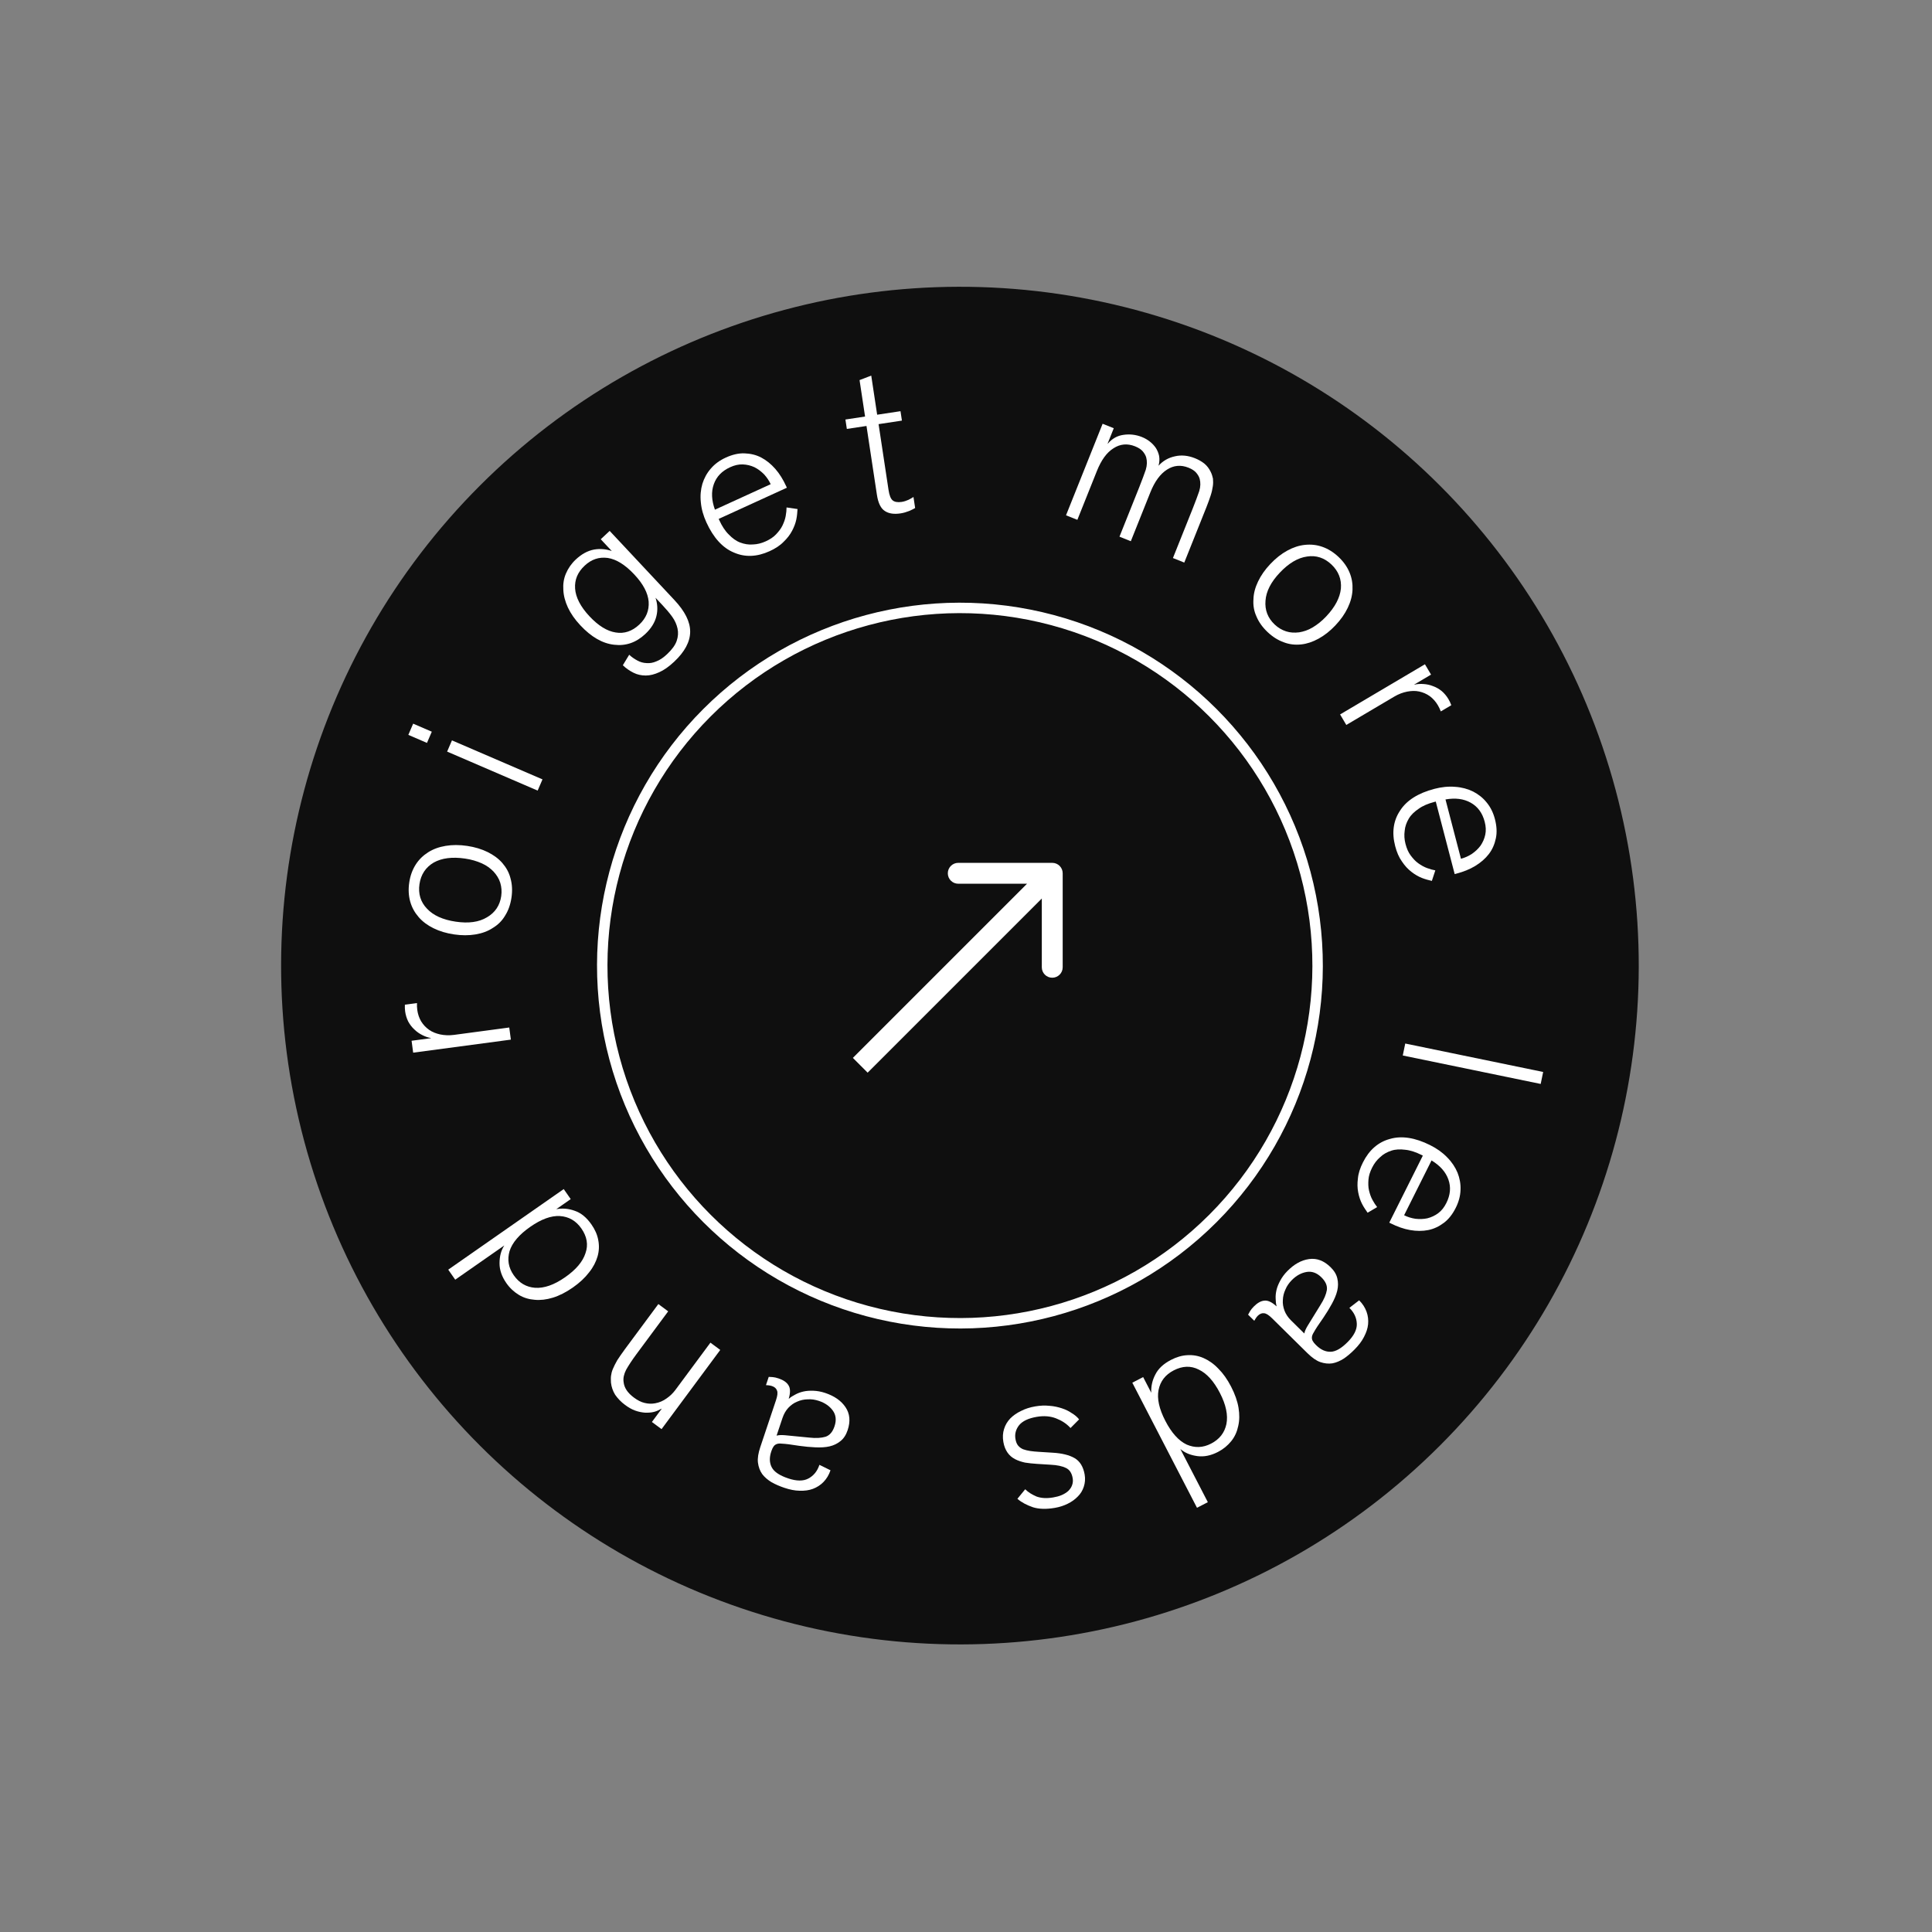
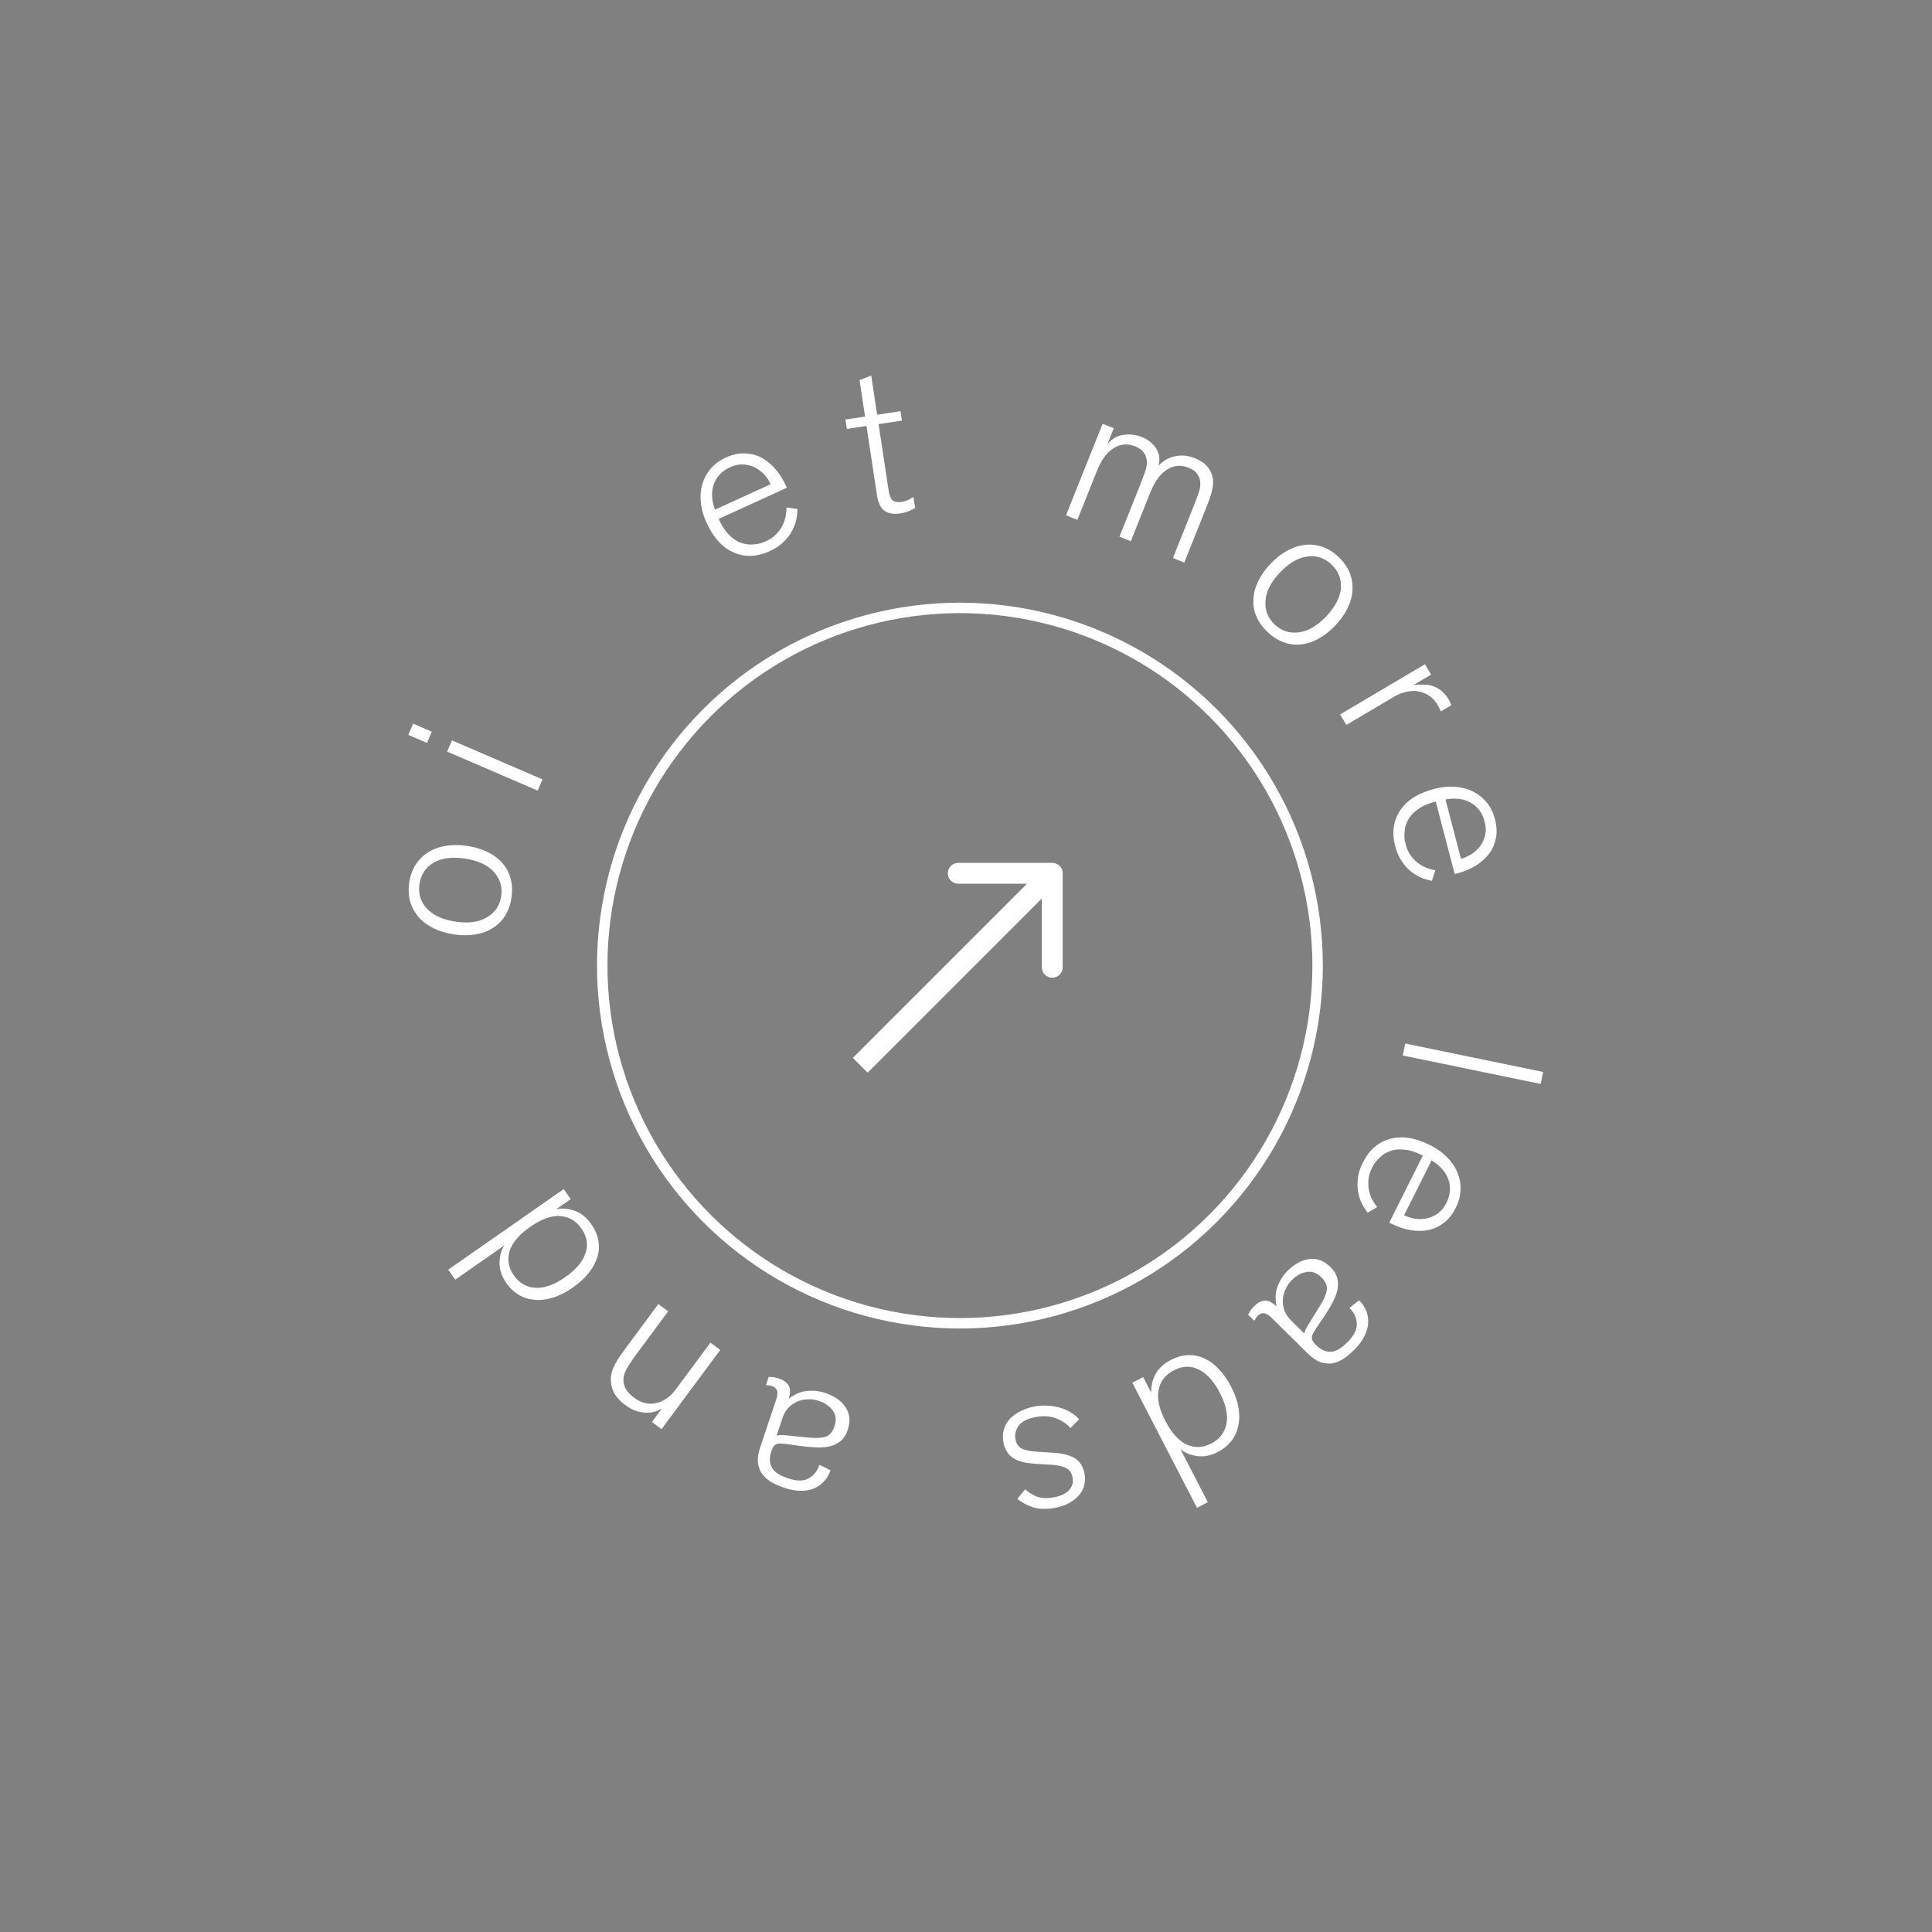
<svg xmlns="http://www.w3.org/2000/svg" width="148" height="148" viewBox="0 0 148 148" fill="none">
  <rect x="0" y="0" width="148" height="148" fill="#808080" stroke="none" />
-   <circle cx="73.535" cy="73.969" r="52" transform="rotate(45 73.535 73.969)" fill="#0F0F0F" />
-   <path d="M46.703 40.669L51.658 45.961C52.472 46.83 52.872 47.628 52.87 48.391C52.867 49.154 52.46 49.927 51.638 50.697C51.244 51.065 50.865 51.334 50.512 51.49C50.147 51.658 49.796 51.748 49.471 51.748C49.145 51.749 48.822 51.682 48.535 51.538C48.248 51.394 47.962 51.205 47.712 50.961L48.199 50.157C48.395 50.343 48.614 50.485 48.835 50.605C49.056 50.724 49.289 50.788 49.536 50.796C49.771 50.815 50.019 50.778 50.281 50.663C50.554 50.56 50.818 50.378 51.096 50.118C51.478 49.76 51.725 49.42 51.836 49.098C51.948 48.776 51.97 48.452 51.901 48.146C51.833 47.841 51.708 47.545 51.493 47.246C51.278 46.947 51.03 46.659 50.748 46.358L50.216 45.79C50.369 46.255 50.399 46.728 50.282 47.207C50.165 47.685 49.881 48.148 49.429 48.57C48.723 49.232 47.928 49.498 47.045 49.39C46.151 49.293 45.292 48.794 44.457 47.902C44.034 47.451 43.723 47.003 43.503 46.535C43.293 46.08 43.173 45.627 43.154 45.188C43.123 44.761 43.182 44.336 43.352 43.938C43.522 43.539 43.77 43.177 44.106 42.862C44.546 42.45 45.003 42.196 45.5 42.1C45.985 42.015 46.444 42.064 46.866 42.212L46.02 41.309L46.703 40.669ZM48.591 44.009C47.897 43.267 47.215 42.841 46.556 42.741C45.886 42.652 45.307 42.846 44.786 43.334C44.253 43.833 44.01 44.408 44.055 45.083C44.1 45.758 44.47 46.477 45.153 47.207C45.836 47.936 46.507 48.351 47.166 48.451C47.813 48.562 48.426 48.358 48.97 47.848C49.503 47.349 49.736 46.762 49.69 46.087C49.633 45.423 49.274 44.738 48.591 44.009Z" fill="white" />
  <path d="M60.254 38.873L61.094 38.995C61.079 39.228 61.062 39.498 61.003 39.786C60.943 40.075 60.833 40.37 60.674 40.669C60.514 40.969 60.306 41.239 60.027 41.506C59.755 41.788 59.392 42.023 58.959 42.221C57.992 42.663 57.068 42.702 56.215 42.325C55.354 41.968 54.65 41.191 54.116 40.023C53.878 39.503 53.733 38.994 53.687 38.474C53.633 37.975 53.678 37.502 53.807 37.059C53.943 36.63 54.148 36.24 54.458 35.889C54.754 35.544 55.133 35.266 55.595 35.055C56.1 34.824 56.572 34.713 57.033 34.729C57.494 34.745 57.923 34.845 58.314 35.05C58.704 35.255 59.063 35.545 59.391 35.918C59.719 36.292 59.994 36.741 60.225 37.246L60.278 37.362L55.055 39.75L55.101 39.851C55.306 40.298 55.548 40.676 55.83 40.948C56.097 41.227 56.388 41.443 56.703 41.561C57.018 41.678 57.343 41.739 57.678 41.708C58.005 41.698 58.334 41.617 58.651 41.472C58.983 41.321 59.252 41.145 59.451 40.932C59.65 40.719 59.828 40.498 59.943 40.254C60.058 40.009 60.144 39.778 60.188 39.531C60.232 39.284 60.254 39.065 60.254 38.873ZM55.931 35.791C55.296 36.081 54.884 36.514 54.679 37.096C54.474 37.678 54.508 38.325 54.767 39.044L59.038 37.092C58.913 36.817 58.75 36.578 58.538 36.343C58.312 36.115 58.07 35.929 57.798 35.792C57.512 35.661 57.216 35.587 56.897 35.576C56.578 35.565 56.263 35.639 55.931 35.791Z" fill="white" />
  <path d="M64.872 32.858L64.763 32.137L66.268 31.909L65.846 29.117L66.741 28.773L67.194 31.769L68.982 31.499L69.091 32.22L67.303 32.491L68.065 37.526C68.129 37.949 68.232 38.206 68.379 38.329C68.525 38.451 68.757 38.496 69.071 38.449C69.259 38.42 69.427 38.363 69.592 38.289C69.742 38.219 69.874 38.135 69.976 38.071L70.104 38.918C69.986 38.984 69.823 39.073 69.626 39.151C69.429 39.229 69.214 39.293 68.979 39.329C68.493 39.402 68.1 39.349 67.798 39.155C67.48 38.962 67.272 38.544 67.175 37.901L66.377 32.631L64.872 32.858Z" fill="white" />
  <path d="M89.852 42.748L91.371 38.948C91.583 38.418 91.745 37.97 91.866 37.625C91.972 37.275 91.975 36.968 91.901 36.683C91.86 36.529 91.769 36.373 91.642 36.22C91.515 36.067 91.312 35.934 91.047 35.828C90.458 35.593 89.907 35.646 89.4 35.973C88.873 36.309 88.452 36.892 88.122 37.717L86.626 41.459L85.757 41.111L87.276 37.311C87.489 36.78 87.65 36.333 87.771 35.988C87.877 35.637 87.88 35.331 87.806 35.045C87.765 34.892 87.674 34.736 87.547 34.583C87.421 34.43 87.217 34.297 86.952 34.191C86.363 33.955 85.812 34.008 85.305 34.336C84.784 34.657 84.363 35.24 84.027 36.08L82.531 39.821L81.662 39.474L84.466 32.462L85.32 32.804L84.849 33.982L84.863 33.988C85.187 33.605 85.588 33.372 86.074 33.31C86.545 33.242 87.02 33.295 87.476 33.478C87.697 33.566 87.892 33.678 88.074 33.82C88.257 33.961 88.413 34.126 88.543 34.315C88.658 34.497 88.746 34.703 88.793 34.927C88.835 35.166 88.82 35.416 88.749 35.678C89.088 35.301 89.509 35.06 90.013 34.954C90.502 34.842 91.011 34.892 91.542 35.104C91.792 35.204 92.031 35.334 92.252 35.507C92.458 35.675 92.626 35.896 92.747 36.149C92.832 36.32 92.882 36.494 92.918 36.662C92.933 36.839 92.941 37.03 92.909 37.239C92.877 37.449 92.832 37.687 92.747 37.943C92.662 38.2 92.553 38.515 92.417 38.854L90.721 43.096L89.852 42.748Z" fill="white" />
  <path d="M97.315 43.203C97.729 42.765 98.158 42.428 98.611 42.18C99.064 41.932 99.509 41.785 99.968 41.739C100.427 41.692 100.866 41.736 101.308 41.893C101.75 42.049 102.161 42.307 102.541 42.667C102.921 43.027 103.201 43.423 103.381 43.856C103.561 44.289 103.629 44.724 103.608 45.185C103.587 45.646 103.465 46.098 103.242 46.564C103.019 47.03 102.706 47.477 102.291 47.914C101.888 48.341 101.459 48.678 101.006 48.926C100.553 49.174 100.108 49.321 99.672 49.366C99.213 49.413 98.774 49.368 98.343 49.201C97.901 49.044 97.49 48.786 97.098 48.415C96.707 48.045 96.426 47.648 96.246 47.215C96.055 46.794 95.987 46.359 96.02 45.909C96.03 45.46 96.152 45.007 96.375 44.541C96.598 44.075 96.911 43.629 97.315 43.203ZM98.04 43.867C97.364 44.581 96.991 45.299 96.943 46.018C96.884 46.727 97.114 47.338 97.644 47.839C97.909 48.09 98.205 48.262 98.522 48.365C98.839 48.469 99.176 48.482 99.523 48.439C99.858 48.385 100.203 48.274 100.556 48.063C100.909 47.851 101.25 47.584 101.588 47.227C102.275 46.501 102.648 45.784 102.719 45.086C102.778 44.377 102.537 43.756 101.995 43.243C101.454 42.73 100.82 42.523 100.127 42.632C99.423 42.73 98.727 43.142 98.04 43.867Z" fill="white" />
-   <path d="M111.177 54.022L110.372 54.498C110.31 54.332 110.235 54.174 110.146 54.023C109.977 53.737 109.768 53.51 109.536 53.334C109.281 53.153 109.01 53.037 108.714 52.972C108.417 52.908 108.113 52.922 107.797 52.98C107.467 53.046 107.134 53.169 106.807 53.363L103.133 55.535L102.657 54.729L109.157 50.886L109.625 51.678L108.342 52.437L108.35 52.45C108.573 52.392 108.807 52.383 109.057 52.4C109.308 52.418 109.539 52.466 109.78 52.563C110.013 52.646 110.236 52.773 110.447 52.943C110.636 53.107 110.815 53.315 110.96 53.561C111.041 53.697 111.116 53.856 111.177 54.022Z" fill="white" />
+   <path d="M111.177 54.022L110.372 54.498C110.31 54.332 110.235 54.174 110.146 54.023C109.977 53.737 109.768 53.51 109.536 53.334C109.281 53.153 109.01 53.037 108.714 52.972C108.417 52.908 108.113 52.922 107.797 52.98C107.467 53.046 107.134 53.169 106.807 53.363L103.133 55.535L102.657 54.729L109.157 50.886L109.625 51.678L108.342 52.437L108.35 52.45C109.308 52.418 109.539 52.466 109.78 52.563C110.013 52.646 110.236 52.773 110.447 52.943C110.636 53.107 110.815 53.315 110.96 53.561C111.041 53.697 111.116 53.856 111.177 54.022Z" fill="white" />
  <path d="M109.952 66.675L109.687 67.481C109.459 67.426 109.197 67.363 108.923 67.255C108.648 67.146 108.377 66.987 108.11 66.778C107.842 66.569 107.612 66.318 107.397 65.997C107.167 65.68 106.998 65.281 106.878 64.821C106.609 63.792 106.731 62.875 107.25 62.1C107.75 61.314 108.637 60.755 109.88 60.43C110.433 60.286 110.959 60.231 111.479 60.276C111.98 60.309 112.439 60.435 112.853 60.639C113.251 60.846 113.6 61.116 113.892 61.482C114.181 61.833 114.389 62.254 114.517 62.745C114.657 63.283 114.685 63.767 114.59 64.218C114.495 64.67 114.322 65.075 114.052 65.424C113.783 65.773 113.435 66.077 113.011 66.335C112.587 66.594 112.096 66.787 111.559 66.927L111.436 66.96L109.986 61.403L109.879 61.431C109.403 61.555 108.989 61.728 108.672 61.959C108.351 62.174 108.088 62.423 107.918 62.713C107.748 63.003 107.632 63.312 107.604 63.647C107.558 63.971 107.58 64.309 107.668 64.647C107.76 65 107.887 65.295 108.062 65.528C108.238 65.761 108.425 65.975 108.646 66.13C108.866 66.286 109.079 66.41 109.315 66.496C109.551 66.582 109.763 66.642 109.952 66.675ZM113.734 62.95C113.558 62.274 113.203 61.793 112.665 61.491C112.127 61.188 111.484 61.11 110.731 61.241L111.916 65.785C112.208 65.709 112.472 65.591 112.74 65.422C113.004 65.239 113.229 65.033 113.411 64.788C113.589 64.529 113.713 64.251 113.779 63.938C113.845 63.626 113.826 63.303 113.734 62.95Z" fill="white" />
  <path d="M118.024 83.035L107.459 80.856L107.648 79.939L118.213 82.118L118.024 83.035Z" fill="white" />
  <path d="M105.496 92.468L104.765 92.9C104.631 92.709 104.475 92.489 104.34 92.226C104.205 91.963 104.106 91.665 104.043 91.332C103.979 90.998 103.972 90.658 104.022 90.275C104.057 89.885 104.192 89.473 104.406 89.048C104.881 88.097 105.577 87.487 106.478 87.247C107.372 86.985 108.408 87.148 109.557 87.724C110.068 87.979 110.5 88.284 110.862 88.661C111.216 89.016 111.479 89.413 111.656 89.839C111.819 90.257 111.904 90.69 111.882 91.158C111.868 91.612 111.747 92.067 111.52 92.52C111.271 93.017 110.973 93.4 110.604 93.676C110.235 93.953 109.837 94.144 109.405 94.229C108.972 94.314 108.511 94.314 108.021 94.228C107.532 94.143 107.035 93.966 106.539 93.717L106.425 93.66L108.996 88.525L108.897 88.475C108.457 88.255 108.031 88.113 107.641 88.077C107.258 88.027 106.896 88.041 106.577 88.148C106.258 88.254 105.967 88.41 105.725 88.644C105.477 88.857 105.271 89.126 105.115 89.438C104.951 89.764 104.852 90.07 104.831 90.36C104.809 90.651 104.809 90.935 104.873 91.198C104.936 91.46 105.014 91.694 105.135 91.914C105.255 92.134 105.376 92.319 105.496 92.468ZM110.796 92.158C111.109 91.534 111.159 90.938 110.953 90.356C110.748 89.774 110.315 89.292 109.663 88.894L107.561 93.093C107.83 93.228 108.107 93.313 108.419 93.363C108.738 93.399 109.043 93.392 109.341 93.328C109.646 93.25 109.923 93.123 110.179 92.931C110.434 92.74 110.633 92.484 110.796 92.158Z" fill="white" />
  <path d="M103.771 103.371C103.504 103.642 103.225 103.88 102.945 104.072C102.655 104.254 102.375 104.379 102.073 104.437C101.782 104.484 101.456 104.452 101.141 104.342C100.826 104.232 100.5 103.998 100.15 103.653L97.462 101.001C97.203 100.744 97 100.611 96.832 100.601C96.652 100.58 96.495 100.648 96.339 100.806C96.284 100.862 96.228 100.941 96.184 101.009C96.139 101.077 96.106 101.133 96.084 101.178L95.609 100.71C95.654 100.642 95.698 100.552 95.754 100.451C95.82 100.338 95.92 100.214 96.043 100.09C96.31 99.819 96.579 99.66 96.848 99.636C97.106 99.601 97.42 99.733 97.782 100.067L97.793 100.056C97.747 99.899 97.723 99.698 97.722 99.496C97.709 99.283 97.73 99.058 97.785 98.822C97.839 98.586 97.939 98.35 98.072 98.103C98.205 97.855 98.382 97.607 98.617 97.37C99.14 96.839 99.688 96.533 100.282 96.45C100.876 96.368 101.427 96.577 101.935 97.079C102.206 97.346 102.376 97.626 102.446 97.939C102.515 98.231 102.517 98.545 102.44 98.87C102.364 99.196 102.22 99.522 102.032 99.871C101.843 100.22 101.621 100.581 101.377 100.941L100.921 101.606C100.81 101.786 100.699 101.944 100.633 102.079C100.555 102.203 100.511 102.316 100.5 102.417C100.49 102.518 100.502 102.619 100.558 102.719C100.604 102.809 100.683 102.909 100.785 103.009L100.83 103.054C101.18 103.399 101.551 103.565 101.944 103.551C102.336 103.538 102.772 103.277 103.251 102.791C103.719 102.317 103.952 101.856 103.938 101.418C103.924 100.958 103.741 100.556 103.369 100.188L104.117 99.611C104.388 99.879 104.569 100.169 104.683 100.482C104.797 100.796 104.833 101.121 104.802 101.446C104.77 101.772 104.66 102.087 104.483 102.424C104.317 102.751 104.072 103.066 103.771 103.371ZM98.958 98.063C98.746 98.278 98.579 98.514 98.469 98.784C98.347 99.043 98.281 99.313 98.272 99.593C98.251 99.862 98.298 100.131 98.401 100.411C98.503 100.669 98.662 100.914 98.899 101.148L99.915 102.151C99.948 101.983 100.036 101.78 100.181 101.544L101.146 99.978C101.435 99.528 101.59 99.145 101.644 98.82C101.686 98.483 101.55 98.169 101.222 97.846C100.872 97.501 100.49 97.369 100.087 97.439C99.683 97.509 99.303 97.713 98.958 98.063Z" fill="white" />
  <path d="M89.71 104.171C90.119 103.959 90.536 103.833 90.954 103.813C91.387 103.786 91.799 103.859 92.192 104.031C92.585 104.203 92.971 104.467 93.324 104.838C93.691 105.202 94.016 105.659 94.308 106.223C94.599 106.786 94.791 107.33 94.876 107.84C94.961 108.35 94.953 108.818 94.852 109.245C94.766 109.665 94.594 110.057 94.322 110.395C94.049 110.732 93.713 111.013 93.304 111.224C92.769 111.501 92.238 111.615 91.719 111.544C91.2 111.473 90.772 111.301 90.42 111.001L92.526 115.073L91.695 115.503L86.74 105.921L87.571 105.491L88.191 106.689C88.17 106.199 88.27 105.737 88.505 105.294C88.733 104.837 89.133 104.469 89.71 104.171ZM89.27 108.845C89.744 109.761 90.291 110.371 90.905 110.661C91.526 110.929 92.143 110.914 92.777 110.586C93.426 110.251 93.809 109.749 93.949 109.087C94.082 108.411 93.922 107.619 93.448 106.703C92.982 105.801 92.442 105.205 91.828 104.915C91.221 104.604 90.575 104.634 89.913 104.977C89.265 105.312 88.881 105.814 88.749 106.49C88.623 107.144 88.796 107.929 89.27 108.845Z" fill="white" />
  <path d="M77.938 114.815L78.535 114.084C78.769 114.317 79.057 114.492 79.405 114.641C79.766 114.772 80.188 114.796 80.688 114.709C80.923 114.668 81.123 114.617 81.319 114.535C81.513 114.453 81.688 114.343 81.828 114.222C81.965 114.085 82.068 113.939 82.122 113.784C82.189 113.612 82.206 113.432 82.171 113.229C82.103 112.838 81.929 112.578 81.65 112.449C81.385 112.318 80.983 112.227 80.464 112.204L79.439 112.14C79.112 112.116 78.802 112.089 78.52 112.041C78.235 111.978 77.979 111.894 77.749 111.773C77.519 111.651 77.33 111.491 77.18 111.275C77.03 111.06 76.918 110.789 76.862 110.461C76.799 110.102 76.821 109.76 76.915 109.47C77.007 109.164 77.17 108.894 77.388 108.663C77.621 108.43 77.893 108.238 78.221 108.084C78.546 107.915 78.913 107.803 79.304 107.736C79.695 107.668 80.046 107.655 80.391 107.692C80.733 107.714 81.052 107.787 81.342 107.882C81.632 107.977 81.878 108.095 82.098 108.25C82.331 108.387 82.519 108.547 82.664 108.732L82.006 109.393C81.706 109.059 81.327 108.818 80.895 108.652C80.464 108.485 79.973 108.441 79.41 108.538C78.785 108.647 78.338 108.853 78.071 109.173C77.82 109.49 77.721 109.845 77.789 110.236C77.824 110.439 77.885 110.606 77.987 110.733C78.09 110.86 78.218 110.951 78.375 111.02C78.529 111.074 78.715 111.122 78.913 111.152C79.127 111.18 79.341 111.207 79.568 111.216L80.659 111.285C81.343 111.327 81.896 111.457 82.307 111.692C82.718 111.926 82.984 112.347 83.09 112.957C83.147 113.285 83.12 113.596 83.025 113.886C82.931 114.176 82.781 114.427 82.561 114.642C82.356 114.855 82.099 115.044 81.787 115.195C81.49 115.343 81.17 115.447 80.811 115.509C80.154 115.622 79.588 115.608 79.128 115.462C78.666 115.301 78.26 115.097 77.938 114.815Z" fill="white" />
  <path d="M60.091 113.975C59.73 113.854 59.394 113.708 59.098 113.542C58.808 113.361 58.572 113.165 58.387 112.919C58.217 112.678 58.102 112.372 58.062 112.041C58.022 111.71 58.088 111.314 58.244 110.847L59.443 107.267C59.559 106.921 59.589 106.68 59.524 106.525C59.464 106.354 59.334 106.243 59.123 106.173C59.048 106.148 58.953 106.133 58.873 106.122C58.792 106.112 58.727 106.107 58.677 106.107L58.888 105.475C58.969 105.485 59.069 105.486 59.184 105.491C59.315 105.501 59.47 105.536 59.636 105.592C59.997 105.713 60.257 105.883 60.398 106.114C60.543 106.33 60.562 106.671 60.421 107.143L60.436 107.148C60.557 107.038 60.727 106.928 60.908 106.837C61.094 106.732 61.305 106.652 61.541 106.598C61.776 106.543 62.032 106.528 62.313 106.538C62.594 106.549 62.895 106.599 63.211 106.705C63.918 106.942 64.434 107.299 64.77 107.796C65.105 108.293 65.16 108.88 64.933 109.557C64.812 109.918 64.636 110.194 64.385 110.394C64.154 110.584 63.873 110.724 63.547 110.799C63.221 110.874 62.864 110.889 62.468 110.873C62.072 110.857 61.65 110.817 61.219 110.756L60.422 110.639C60.211 110.619 60.02 110.589 59.87 110.589C59.724 110.573 59.604 110.583 59.509 110.618C59.413 110.653 59.328 110.708 59.263 110.803C59.202 110.884 59.147 110.999 59.102 111.134L59.081 111.194C58.925 111.661 58.94 112.067 59.125 112.414C59.31 112.76 59.736 113.036 60.383 113.253C61.015 113.465 61.532 113.47 61.918 113.265C62.325 113.05 62.606 112.709 62.772 112.213L63.62 112.63C63.499 112.991 63.318 113.282 63.087 113.523C62.855 113.763 62.579 113.938 62.273 114.053C61.967 114.168 61.636 114.208 61.255 114.197C60.888 114.192 60.497 114.111 60.091 113.975ZM62.739 107.317C62.453 107.221 62.167 107.175 61.876 107.195C61.59 107.2 61.319 107.259 61.063 107.374C60.812 107.474 60.591 107.635 60.385 107.85C60.199 108.056 60.048 108.306 59.943 108.622L59.489 109.976C59.655 109.931 59.876 109.921 60.152 109.947L61.982 110.125C62.514 110.186 62.925 110.156 63.242 110.061C63.563 109.951 63.784 109.691 63.93 109.255C64.086 108.788 64.037 108.387 63.796 108.055C63.556 107.724 63.205 107.473 62.739 107.317Z" fill="white" />
  <path d="M47.892 103.326L50.433 99.897L51.185 100.455L48.767 103.718C48.408 104.202 48.14 104.616 47.961 104.937C47.795 105.268 47.727 105.573 47.77 105.862C47.814 106.309 48.076 106.701 48.56 107.06C48.841 107.268 49.111 107.409 49.381 107.471C49.664 107.542 49.937 107.547 50.191 107.498C50.511 107.439 50.799 107.317 51.055 107.131C51.333 106.942 51.56 106.716 51.749 106.461L54.422 102.854L55.174 103.411L50.678 109.478L49.938 108.93L50.685 107.923L50.672 107.914C50.504 108.007 50.315 108.103 50.096 108.158C49.877 108.213 49.652 108.224 49.401 108.216C49.16 108.195 48.916 108.152 48.652 108.055C48.388 107.959 48.139 107.814 47.885 107.625C47.566 107.389 47.323 107.13 47.122 106.843C46.943 106.552 46.839 106.238 46.803 105.915C46.798 105.734 46.785 105.566 46.806 105.404C46.827 105.242 46.867 105.055 46.952 104.861C47.036 104.667 47.14 104.447 47.285 104.199C47.442 103.96 47.637 103.67 47.892 103.326Z" fill="white" />
  <path d="M45.31 93.803C45.573 94.18 45.753 94.577 45.828 94.989C45.912 95.414 45.894 95.833 45.776 96.245C45.657 96.656 45.446 97.075 45.124 97.473C44.811 97.885 44.401 98.267 43.881 98.631C43.361 98.994 42.847 99.255 42.353 99.407C41.859 99.558 41.393 99.612 40.957 99.569C40.529 99.538 40.117 99.419 39.747 99.194C39.377 98.968 39.054 98.672 38.791 98.294C38.446 97.8 38.263 97.289 38.266 96.765C38.268 96.241 38.381 95.794 38.633 95.406L34.873 98.03L34.337 97.262L43.184 91.089L43.719 91.857L42.614 92.628C43.096 92.543 43.568 92.582 44.038 92.757C44.521 92.922 44.938 93.27 45.31 93.803ZM40.618 93.982C39.772 94.572 39.24 95.195 39.034 95.842C38.849 96.493 38.946 97.103 39.355 97.688C39.772 98.287 40.32 98.601 40.995 98.652C41.682 98.695 42.447 98.432 43.292 97.842C44.125 97.261 44.644 96.647 44.85 96C45.079 95.357 44.964 94.722 44.538 94.11C44.12 93.512 43.572 93.198 42.885 93.155C42.219 93.116 41.464 93.392 40.618 93.982Z" fill="white" />
-   <path d="M31.015 76.963L31.943 76.839C31.935 77.016 31.942 77.191 31.965 77.364C32.009 77.694 32.112 77.985 32.258 78.237C32.422 78.504 32.626 78.716 32.873 78.891C33.121 79.066 33.407 79.172 33.721 79.243C34.05 79.311 34.404 79.327 34.781 79.277L39.011 78.712L39.135 79.64L31.65 80.639L31.529 79.727L33.007 79.53L33.005 79.514C32.776 79.481 32.557 79.398 32.334 79.284C32.11 79.169 31.916 79.035 31.732 78.852C31.549 78.684 31.394 78.481 31.266 78.242C31.156 78.016 31.073 77.755 31.035 77.472C31.015 77.315 31.007 77.14 31.015 76.963Z" fill="white" />
  <path d="M34.79 71.581C34.193 71.493 33.671 71.336 33.208 71.107C32.744 70.879 32.369 70.599 32.067 70.25C31.766 69.901 31.55 69.516 31.424 69.065C31.298 68.613 31.273 68.129 31.349 67.611C31.425 67.093 31.589 66.636 31.839 66.24C32.09 65.844 32.408 65.538 32.797 65.29C33.186 65.043 33.627 64.883 34.136 64.798C34.646 64.712 35.191 64.712 35.787 64.8C36.368 64.886 36.89 65.043 37.354 65.271C37.817 65.5 38.193 65.779 38.481 66.11C38.782 66.459 38.998 66.844 39.109 67.293C39.235 67.745 39.26 68.229 39.181 68.763C39.102 69.297 38.939 69.754 38.688 70.15C38.453 70.548 38.136 70.854 37.749 71.086C37.375 71.335 36.935 71.495 36.425 71.581C35.916 71.666 35.371 71.666 34.79 71.581ZM34.917 70.605C35.89 70.748 36.692 70.642 37.308 70.267C37.922 69.909 38.29 69.37 38.396 68.647C38.449 68.287 38.419 67.945 38.322 67.626C38.225 67.307 38.042 67.024 37.807 66.765C37.571 66.522 37.282 66.303 36.906 66.135C36.53 65.968 36.115 65.843 35.629 65.771C34.64 65.626 33.838 65.732 33.227 66.075C32.613 66.434 32.242 66.989 32.134 67.726C32.025 68.464 32.22 69.102 32.707 69.606C33.192 70.127 33.928 70.46 34.917 70.605Z" fill="white" />
  <path d="M34.622 56.716L41.557 59.704L41.187 60.564L34.252 57.576L34.622 56.716ZM31.65 55.436L33.078 56.051L32.708 56.91L31.28 56.295L31.65 55.436Z" fill="white" />
  <circle cx="73.535" cy="73.969" r="27.4" transform="rotate(45 73.535 73.969)" stroke="white" stroke-width="0.8" />
  <path d="M65.899 80.474L65.334 81.04L66.465 82.171L67.031 81.606L65.899 80.474ZM81.407 66.898C81.407 66.456 81.049 66.098 80.607 66.098L73.407 66.098C72.965 66.098 72.607 66.456 72.607 66.898C72.607 67.34 72.965 67.698 73.407 67.698L79.807 67.698L79.807 74.098C79.807 74.54 80.165 74.898 80.607 74.898C81.049 74.898 81.407 74.54 81.407 74.098L81.407 66.898ZM67.031 81.606L81.173 67.464L80.041 66.332L65.899 80.474L67.031 81.606Z" fill="white" />
</svg>